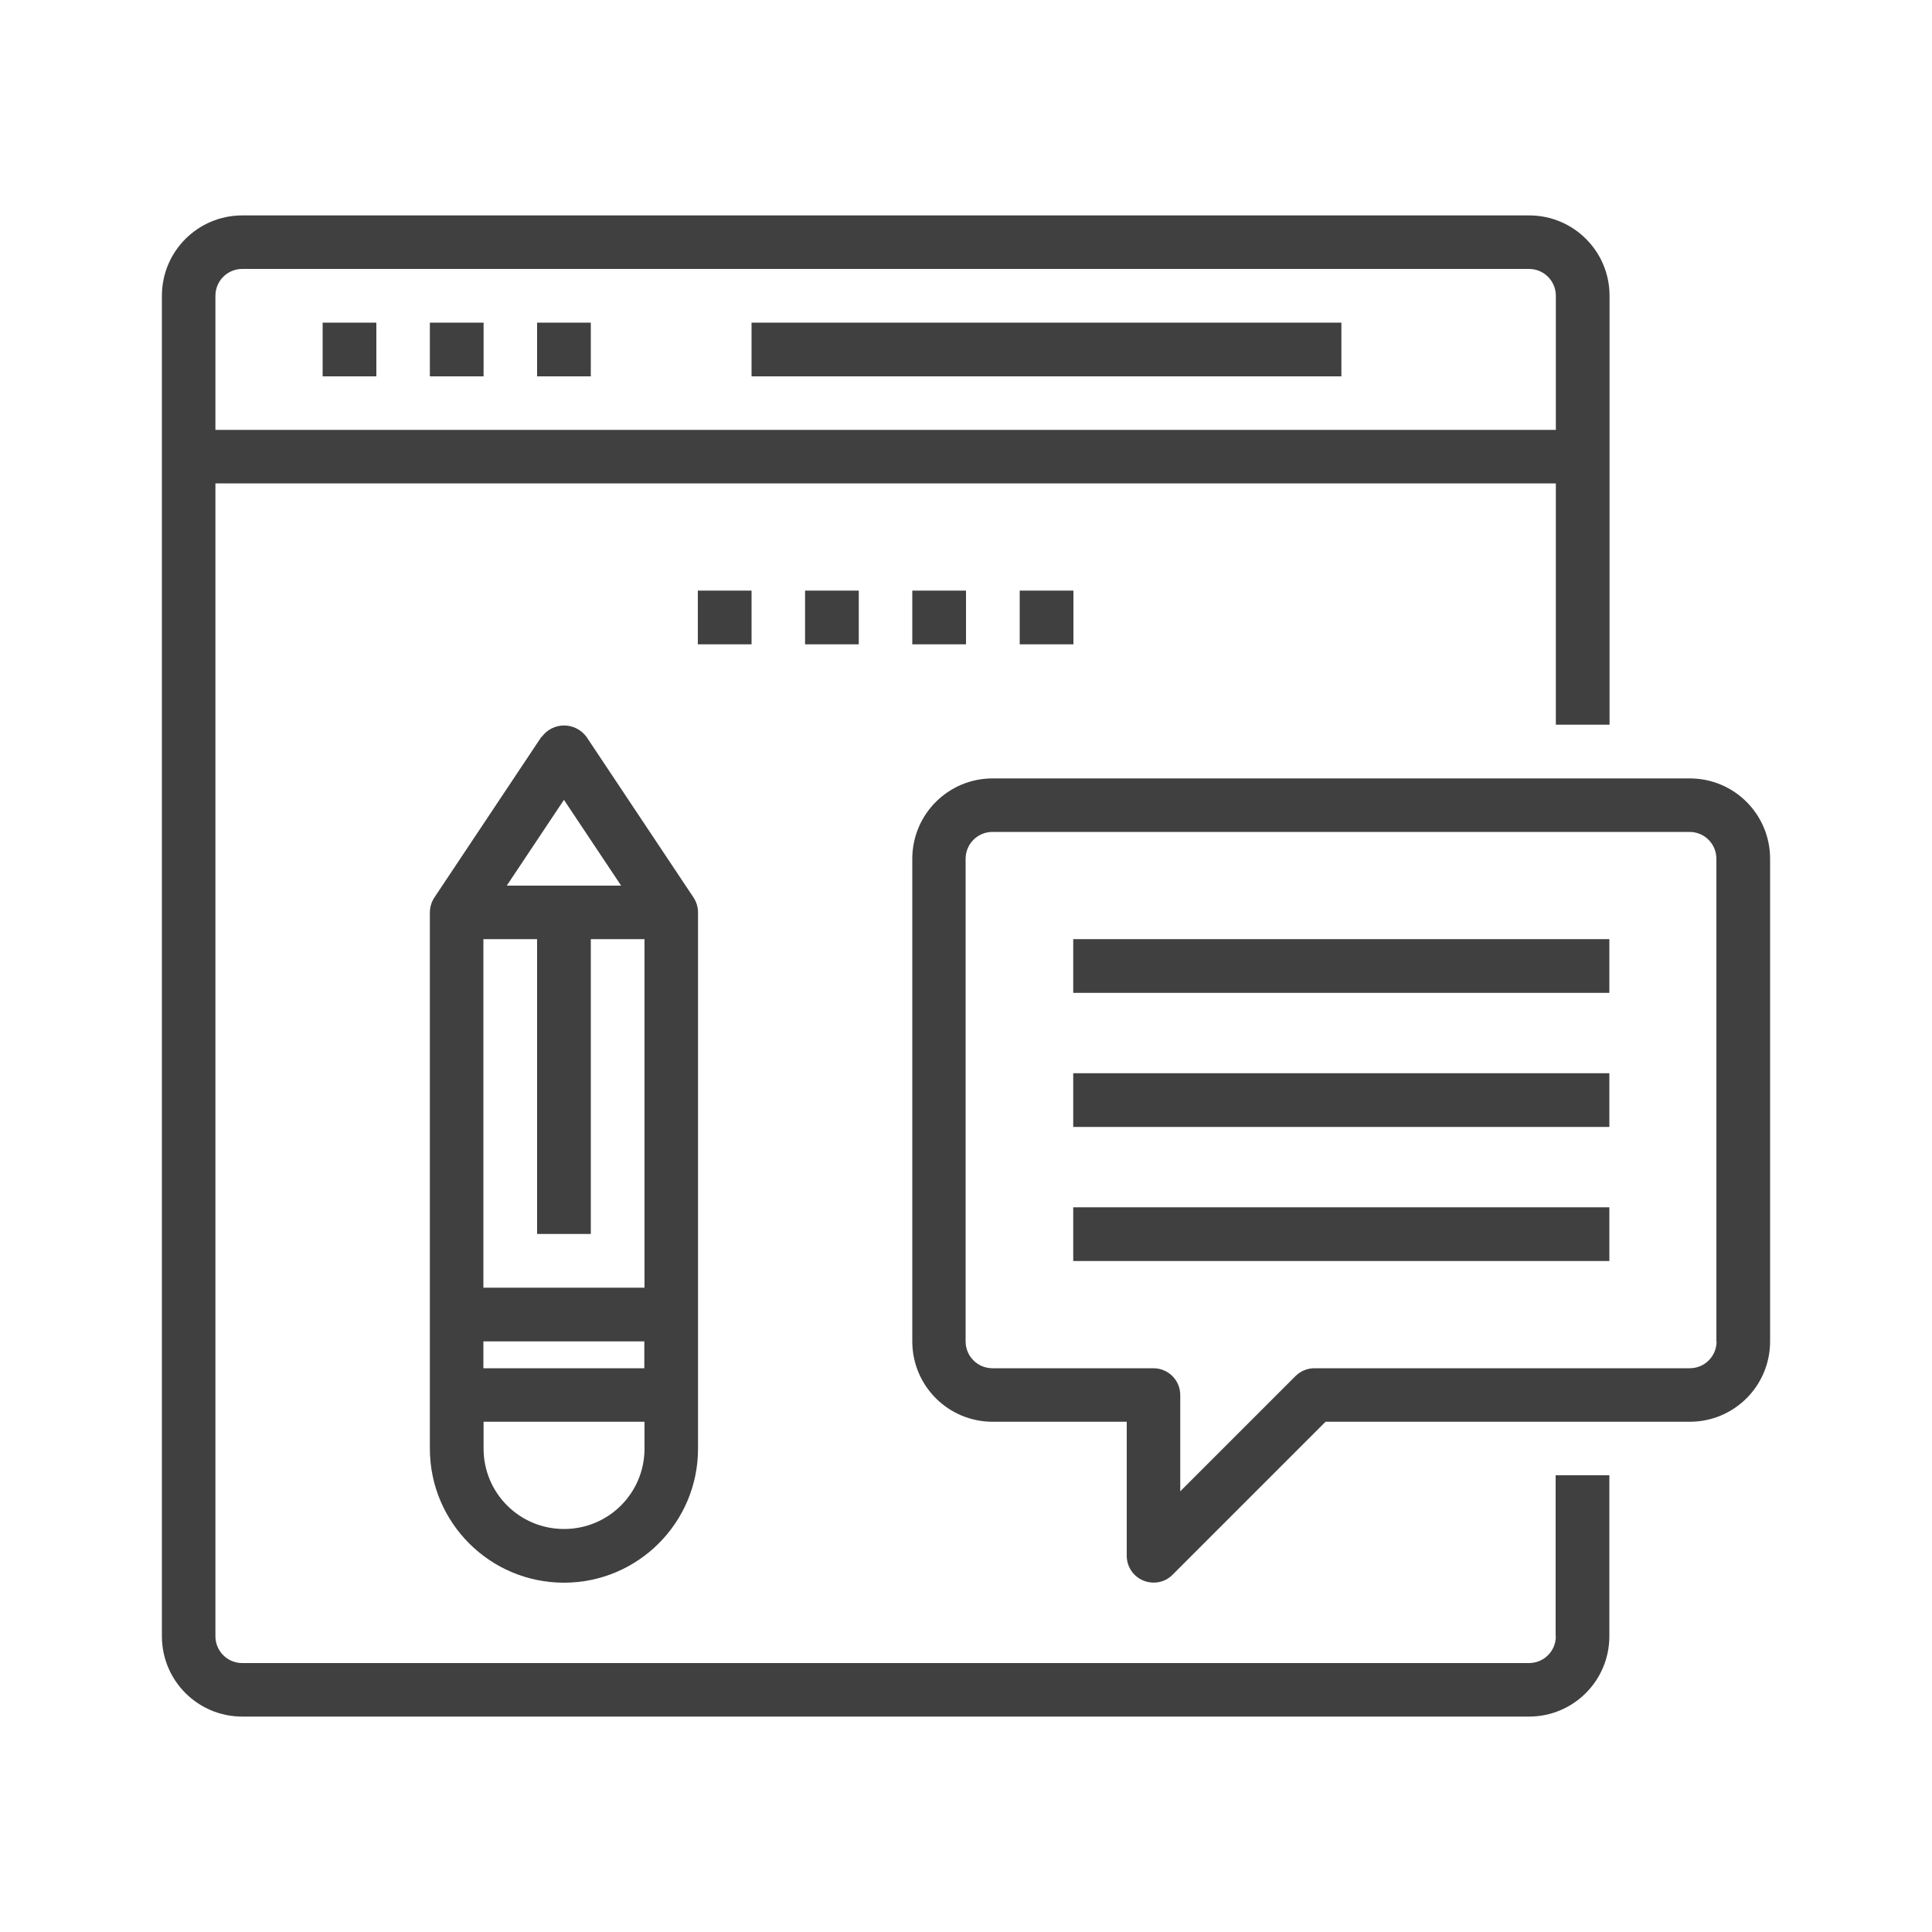
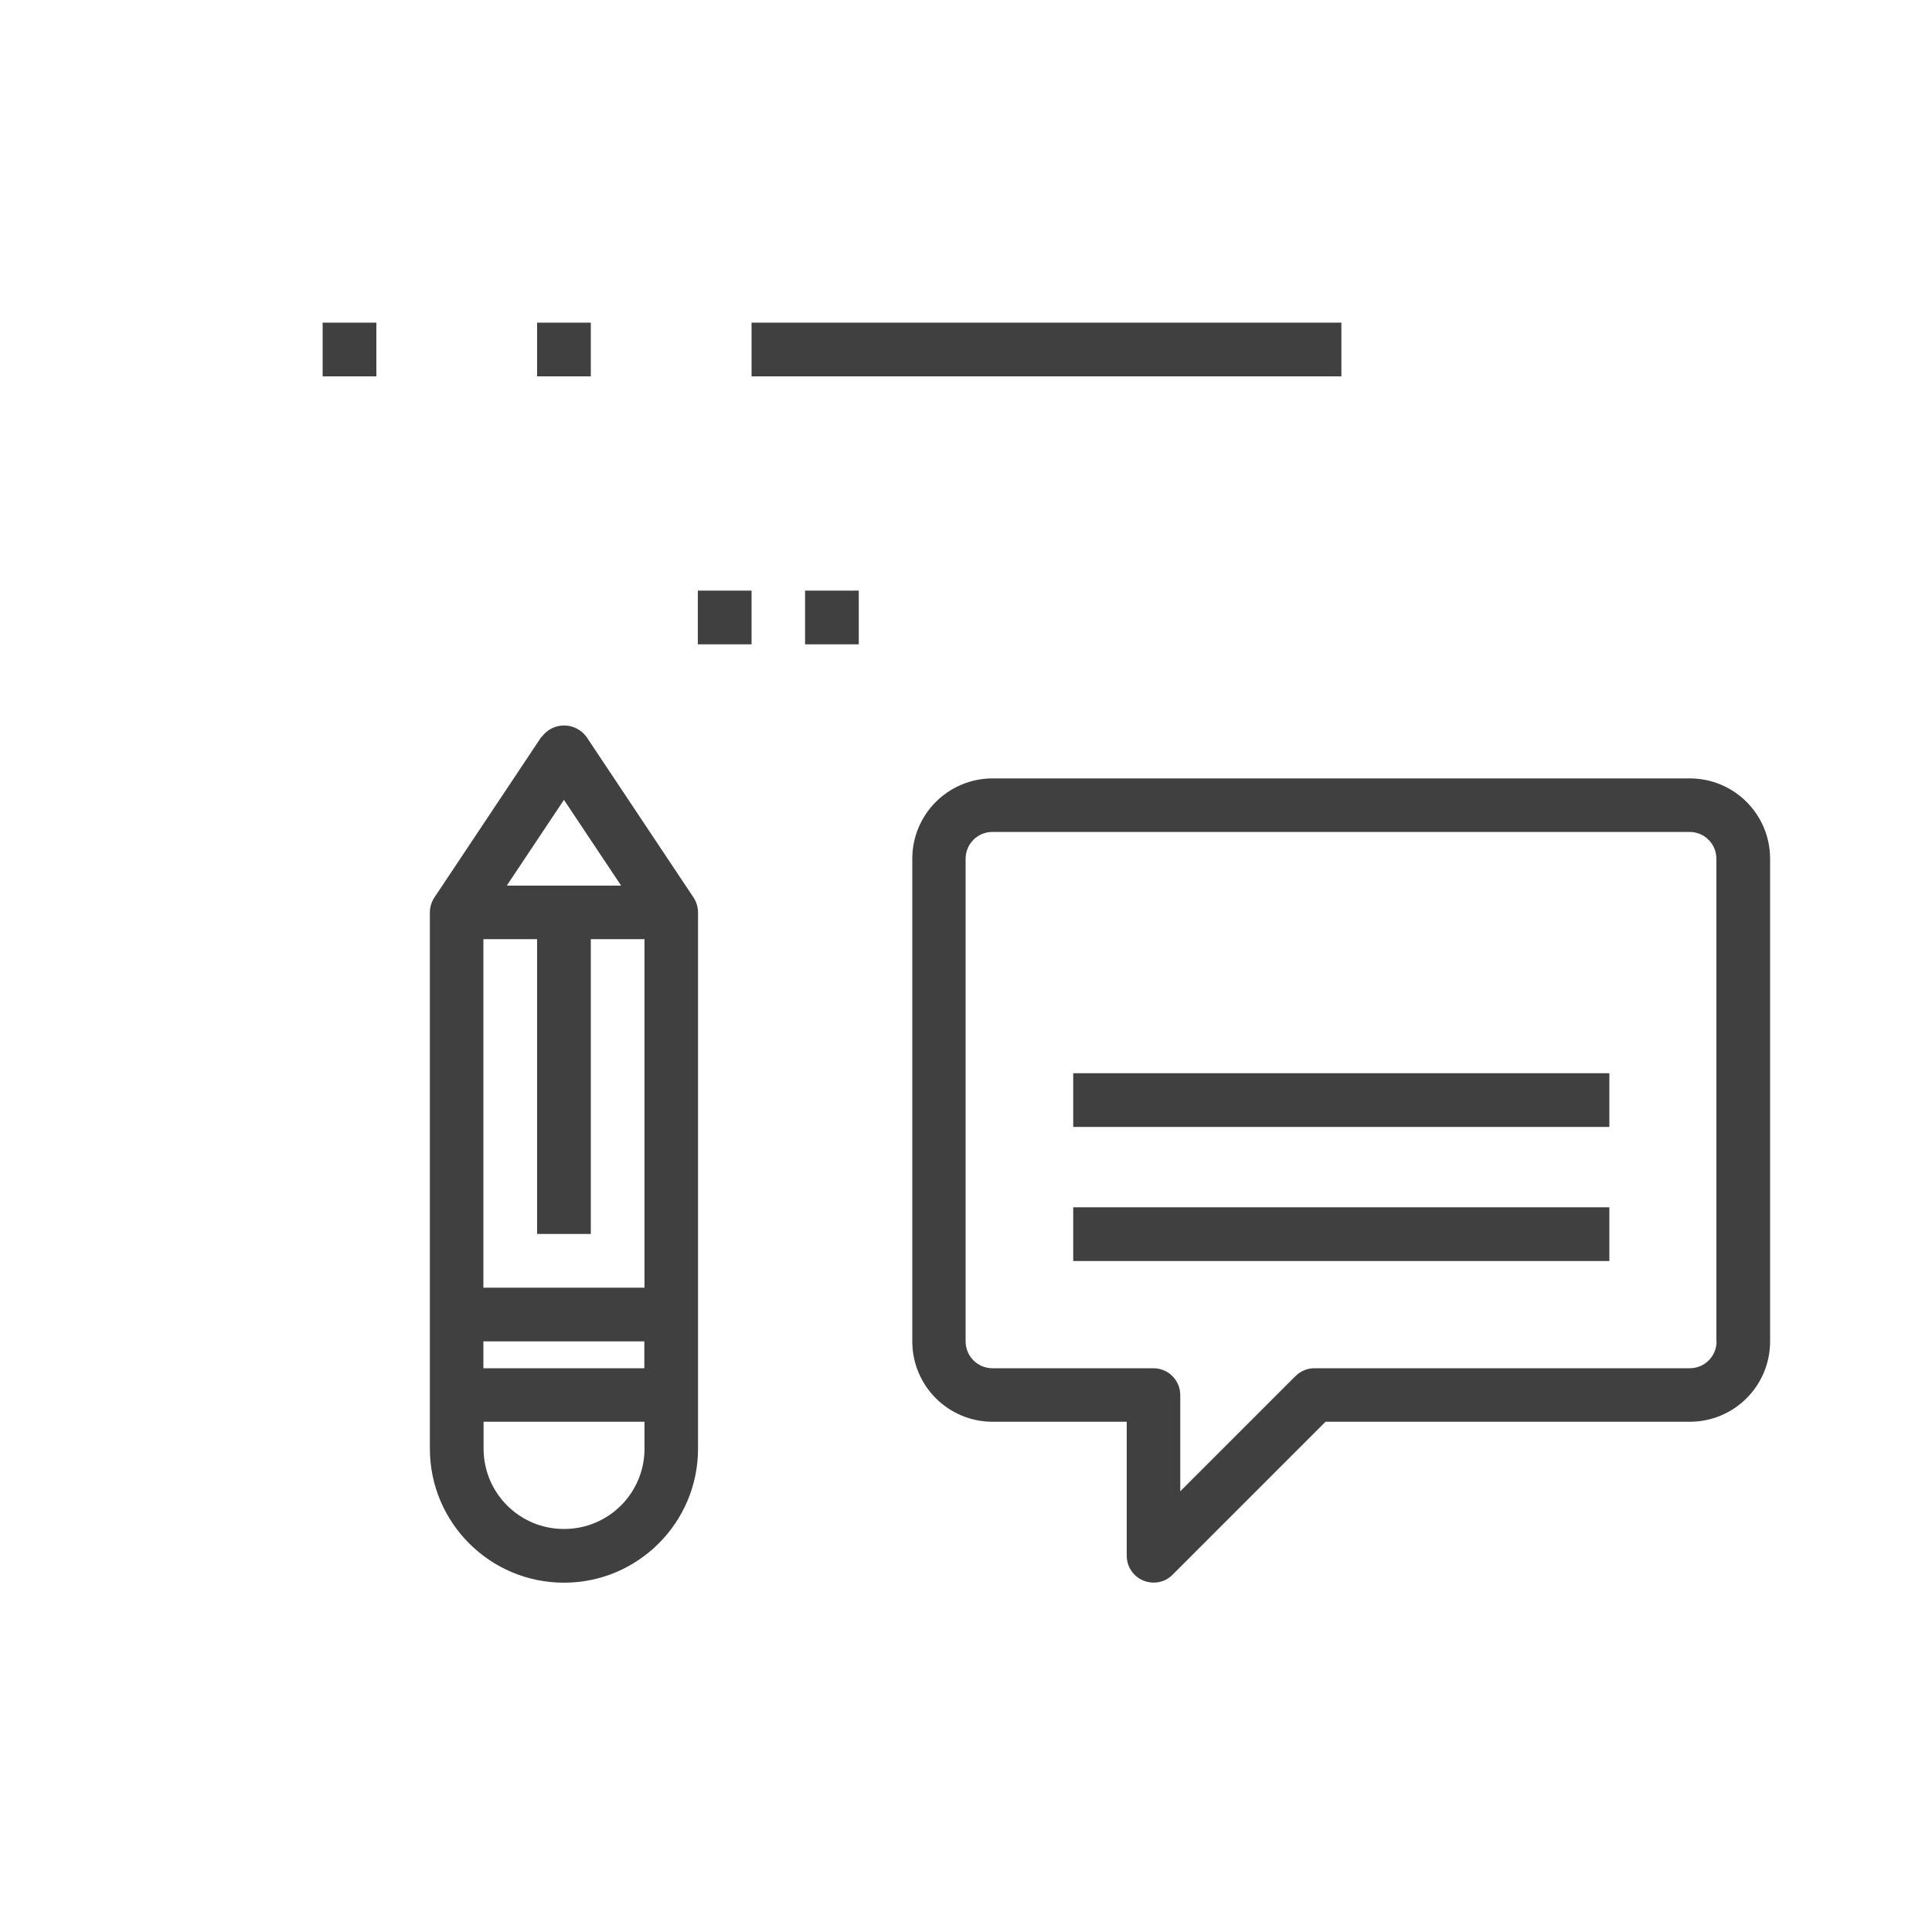
<svg xmlns="http://www.w3.org/2000/svg" id="Layer_1" data-name="Layer 1" viewBox="0 0 100 100">
  <defs>
    <style> .cls-1 { fill: #404041; stroke-width: 0px; } </style>
  </defs>
-   <path class="cls-1" d="M80.53,84.69c0,.77-.62,1.39-1.39,1.39H12.54c-.77,0-1.39-.62-1.39-1.39V25.02h69.38v12.49h2.78V15.31c0-2.3-1.86-4.16-4.16-4.16H12.54c-2.3,0-4.16,1.86-4.16,4.16v69.38c0,2.3,1.86,4.16,4.16,4.16h66.6c2.3,0,4.16-1.86,4.16-4.16v-8.33h-2.78v8.33ZM12.54,13.92h66.6c.77,0,1.39.62,1.39,1.39v6.94H11.15v-6.94c0-.77.62-1.39,1.39-1.39Z" />
  <path class="cls-1" d="M16.7,16.7h2.78v2.78h-2.78v-2.78Z" />
-   <path class="cls-1" d="M22.25,16.7h2.78v2.78h-2.78v-2.78Z" />
  <path class="cls-1" d="M27.8,16.7h2.78v2.78h-2.78v-2.78Z" />
  <path class="cls-1" d="M36.12,30.57h2.78v2.78h-2.78v-2.78Z" />
  <path class="cls-1" d="M41.67,30.57h2.78v2.78h-2.78v-2.78Z" />
-   <path class="cls-1" d="M47.22,30.57h2.78v2.78h-2.78v-2.78Z" />
-   <path class="cls-1" d="M52.78,30.57h2.78v2.78h-2.78v-2.78Z" />
  <path class="cls-1" d="M38.9,16.7h30.53v2.78h-30.53v-2.78Z" />
  <path class="cls-1" d="M87.46,40.29h-36.08c-2.3,0-4.16,1.86-4.16,4.16v24.98c0,2.3,1.86,4.16,4.16,4.16h6.94v6.94c0,.56.34,1.07.86,1.28s1.12.1,1.51-.3l7.92-7.92h18.85c2.3,0,4.16-1.86,4.16-4.16v-24.98c0-2.3-1.86-4.16-4.16-4.16ZM88.85,69.43c0,.77-.62,1.39-1.39,1.39h-19.43c-.37,0-.72.15-.98.41l-5.96,5.96v-4.98c0-.77-.62-1.39-1.39-1.39h-8.33c-.77,0-1.39-.62-1.39-1.39v-24.98c0-.77.62-1.39,1.39-1.39h36.08c.77,0,1.39.62,1.39,1.39v24.98Z" />
-   <path class="cls-1" d="M55.55,48.61h27.75v2.78h-27.75v-2.78Z" />
  <path class="cls-1" d="M55.55,55.55h27.75v2.78h-27.75v-2.78Z" />
  <path class="cls-1" d="M55.55,62.49h27.75v2.78h-27.75v-2.78Z" />
  <path class="cls-1" d="M28.03,38.13l-5.55,8.33c-.15.23-.23.5-.23.77v27.75c0,3.83,3.11,6.94,6.94,6.94s6.94-3.11,6.94-6.94v-27.75c0-.27-.08-.54-.23-.77l-5.55-8.33c-.27-.36-.7-.58-1.15-.58s-.88.21-1.15.58ZM29.19,41.4l2.96,4.44h-5.92l2.96-4.44ZM25.02,66.65v-18.04h2.78v15.26h2.78v-15.26h2.78v18.04h-8.33ZM33.35,69.43v1.39h-8.33v-1.39h8.33ZM29.19,79.14c-2.3,0-4.16-1.86-4.16-4.16v-1.39h8.33v1.39c0,2.3-1.86,4.16-4.16,4.16Z" />
</svg>